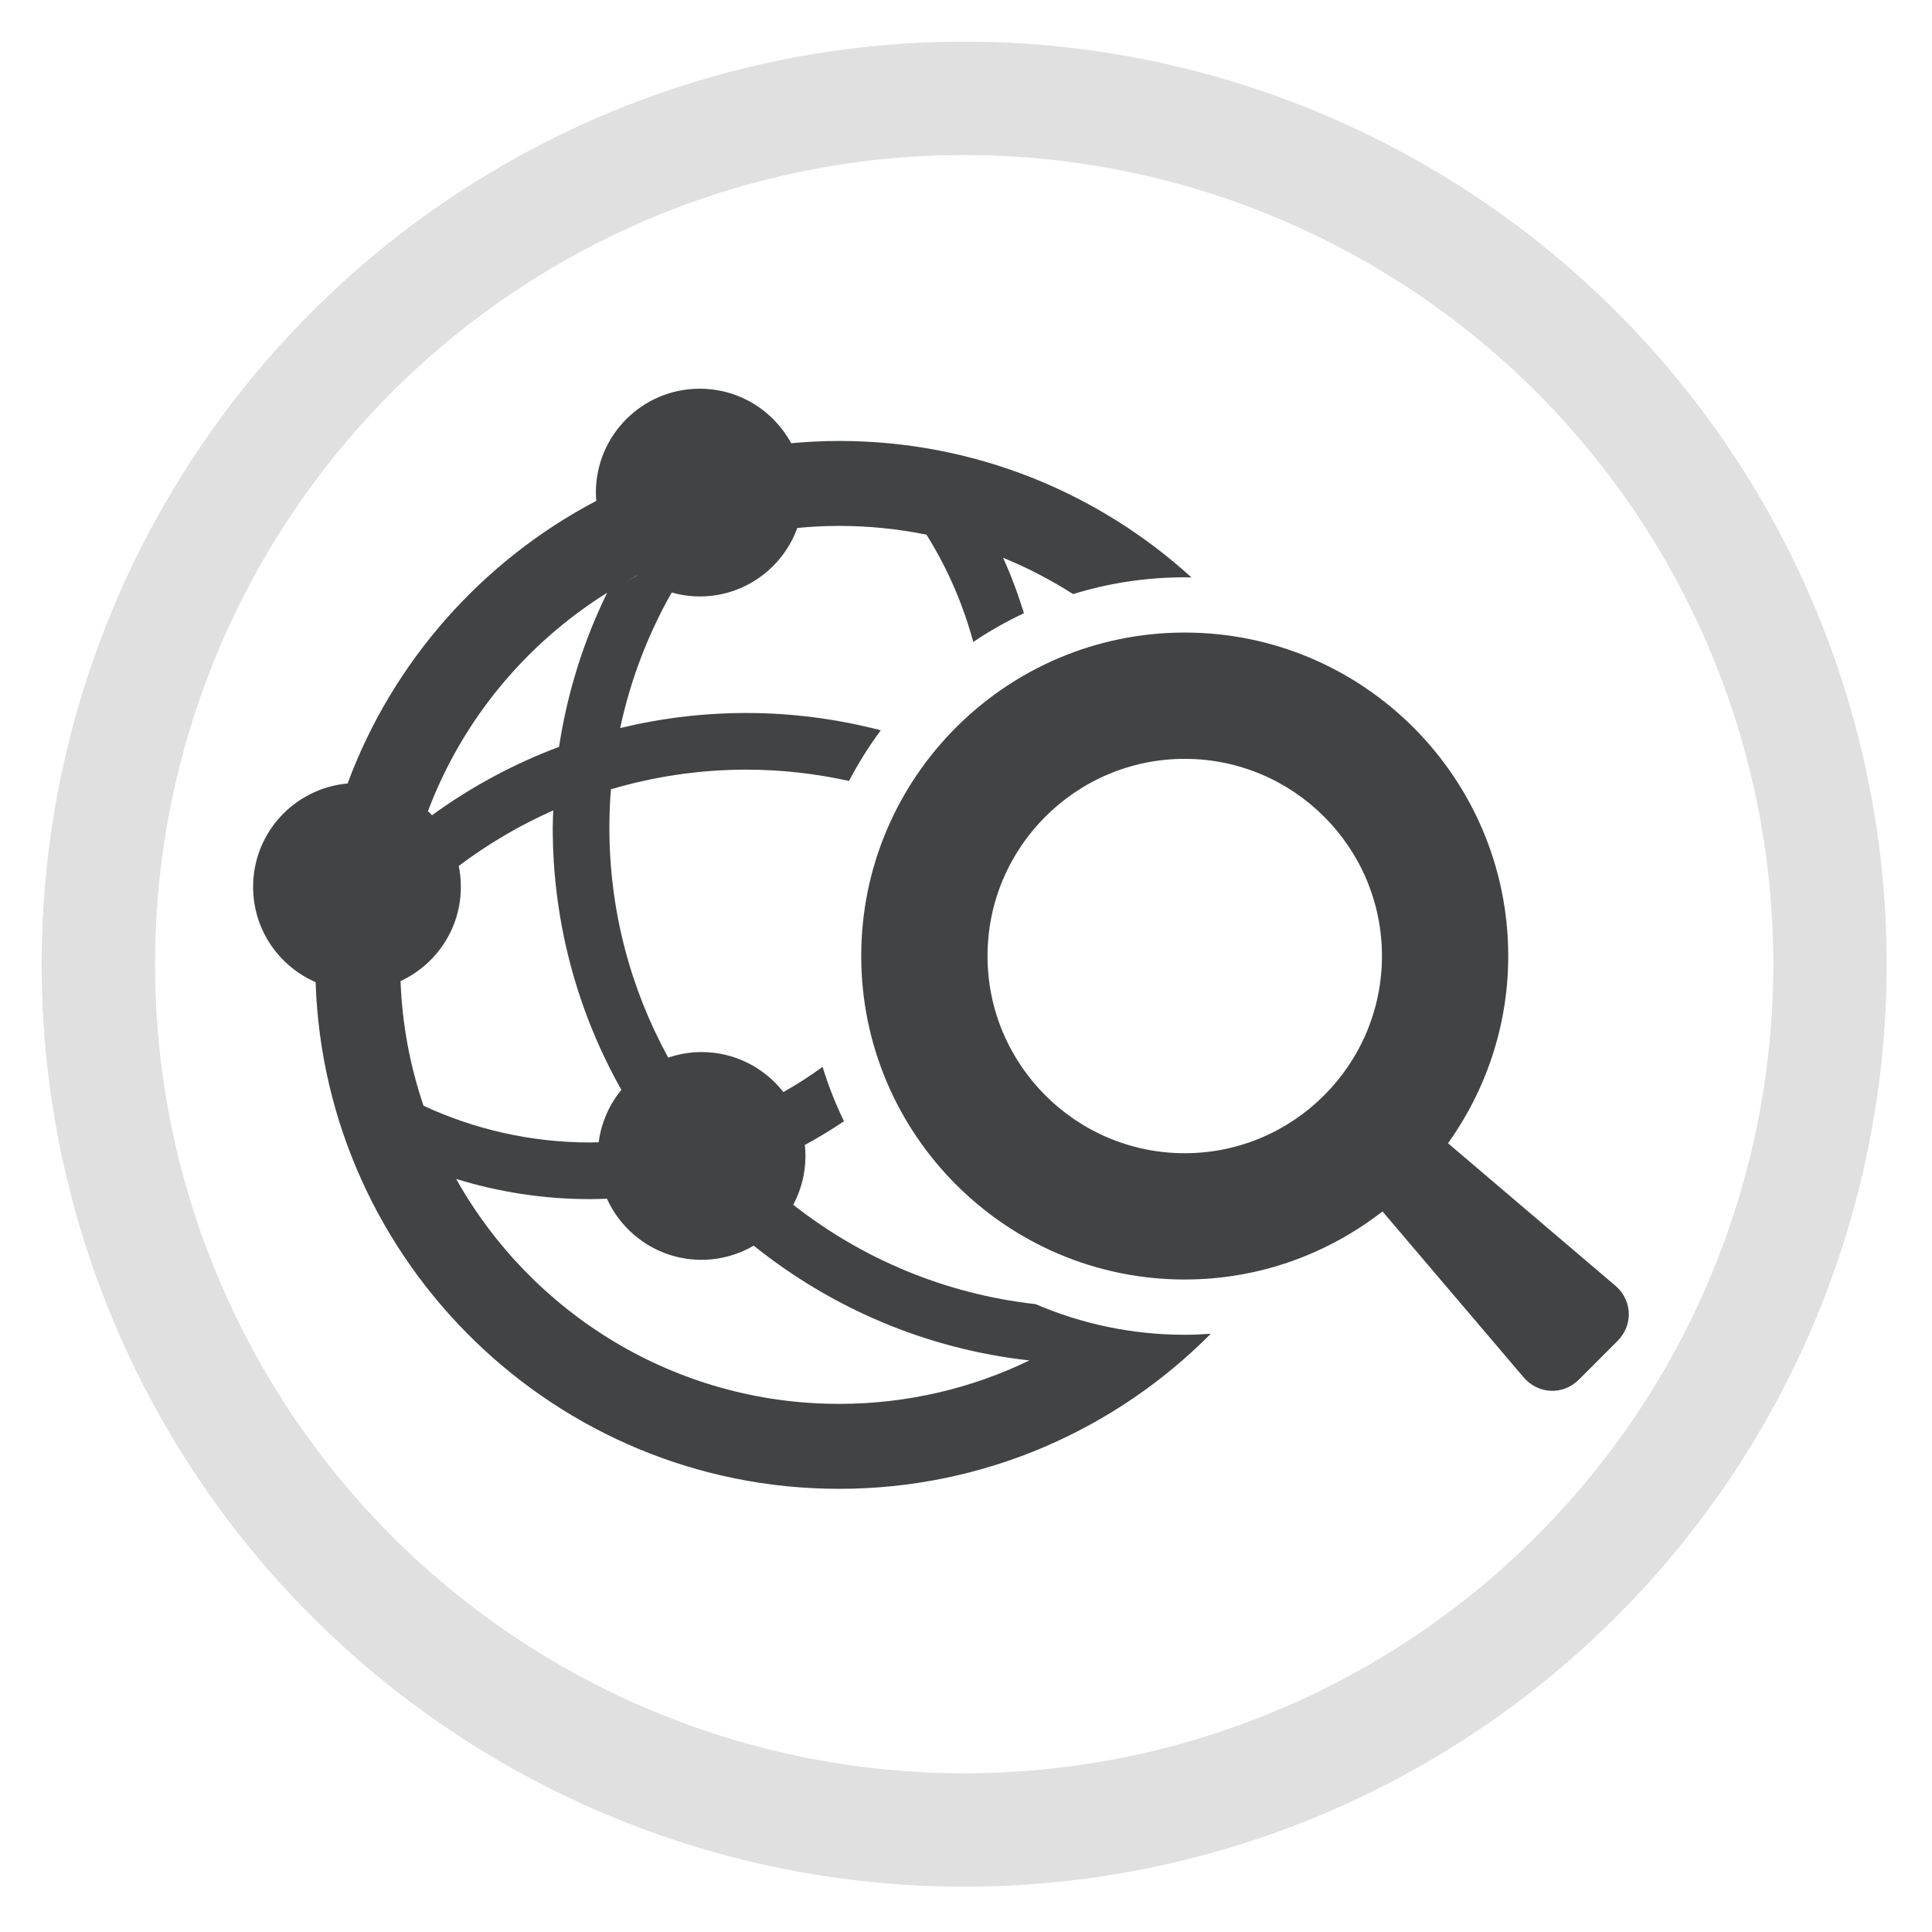
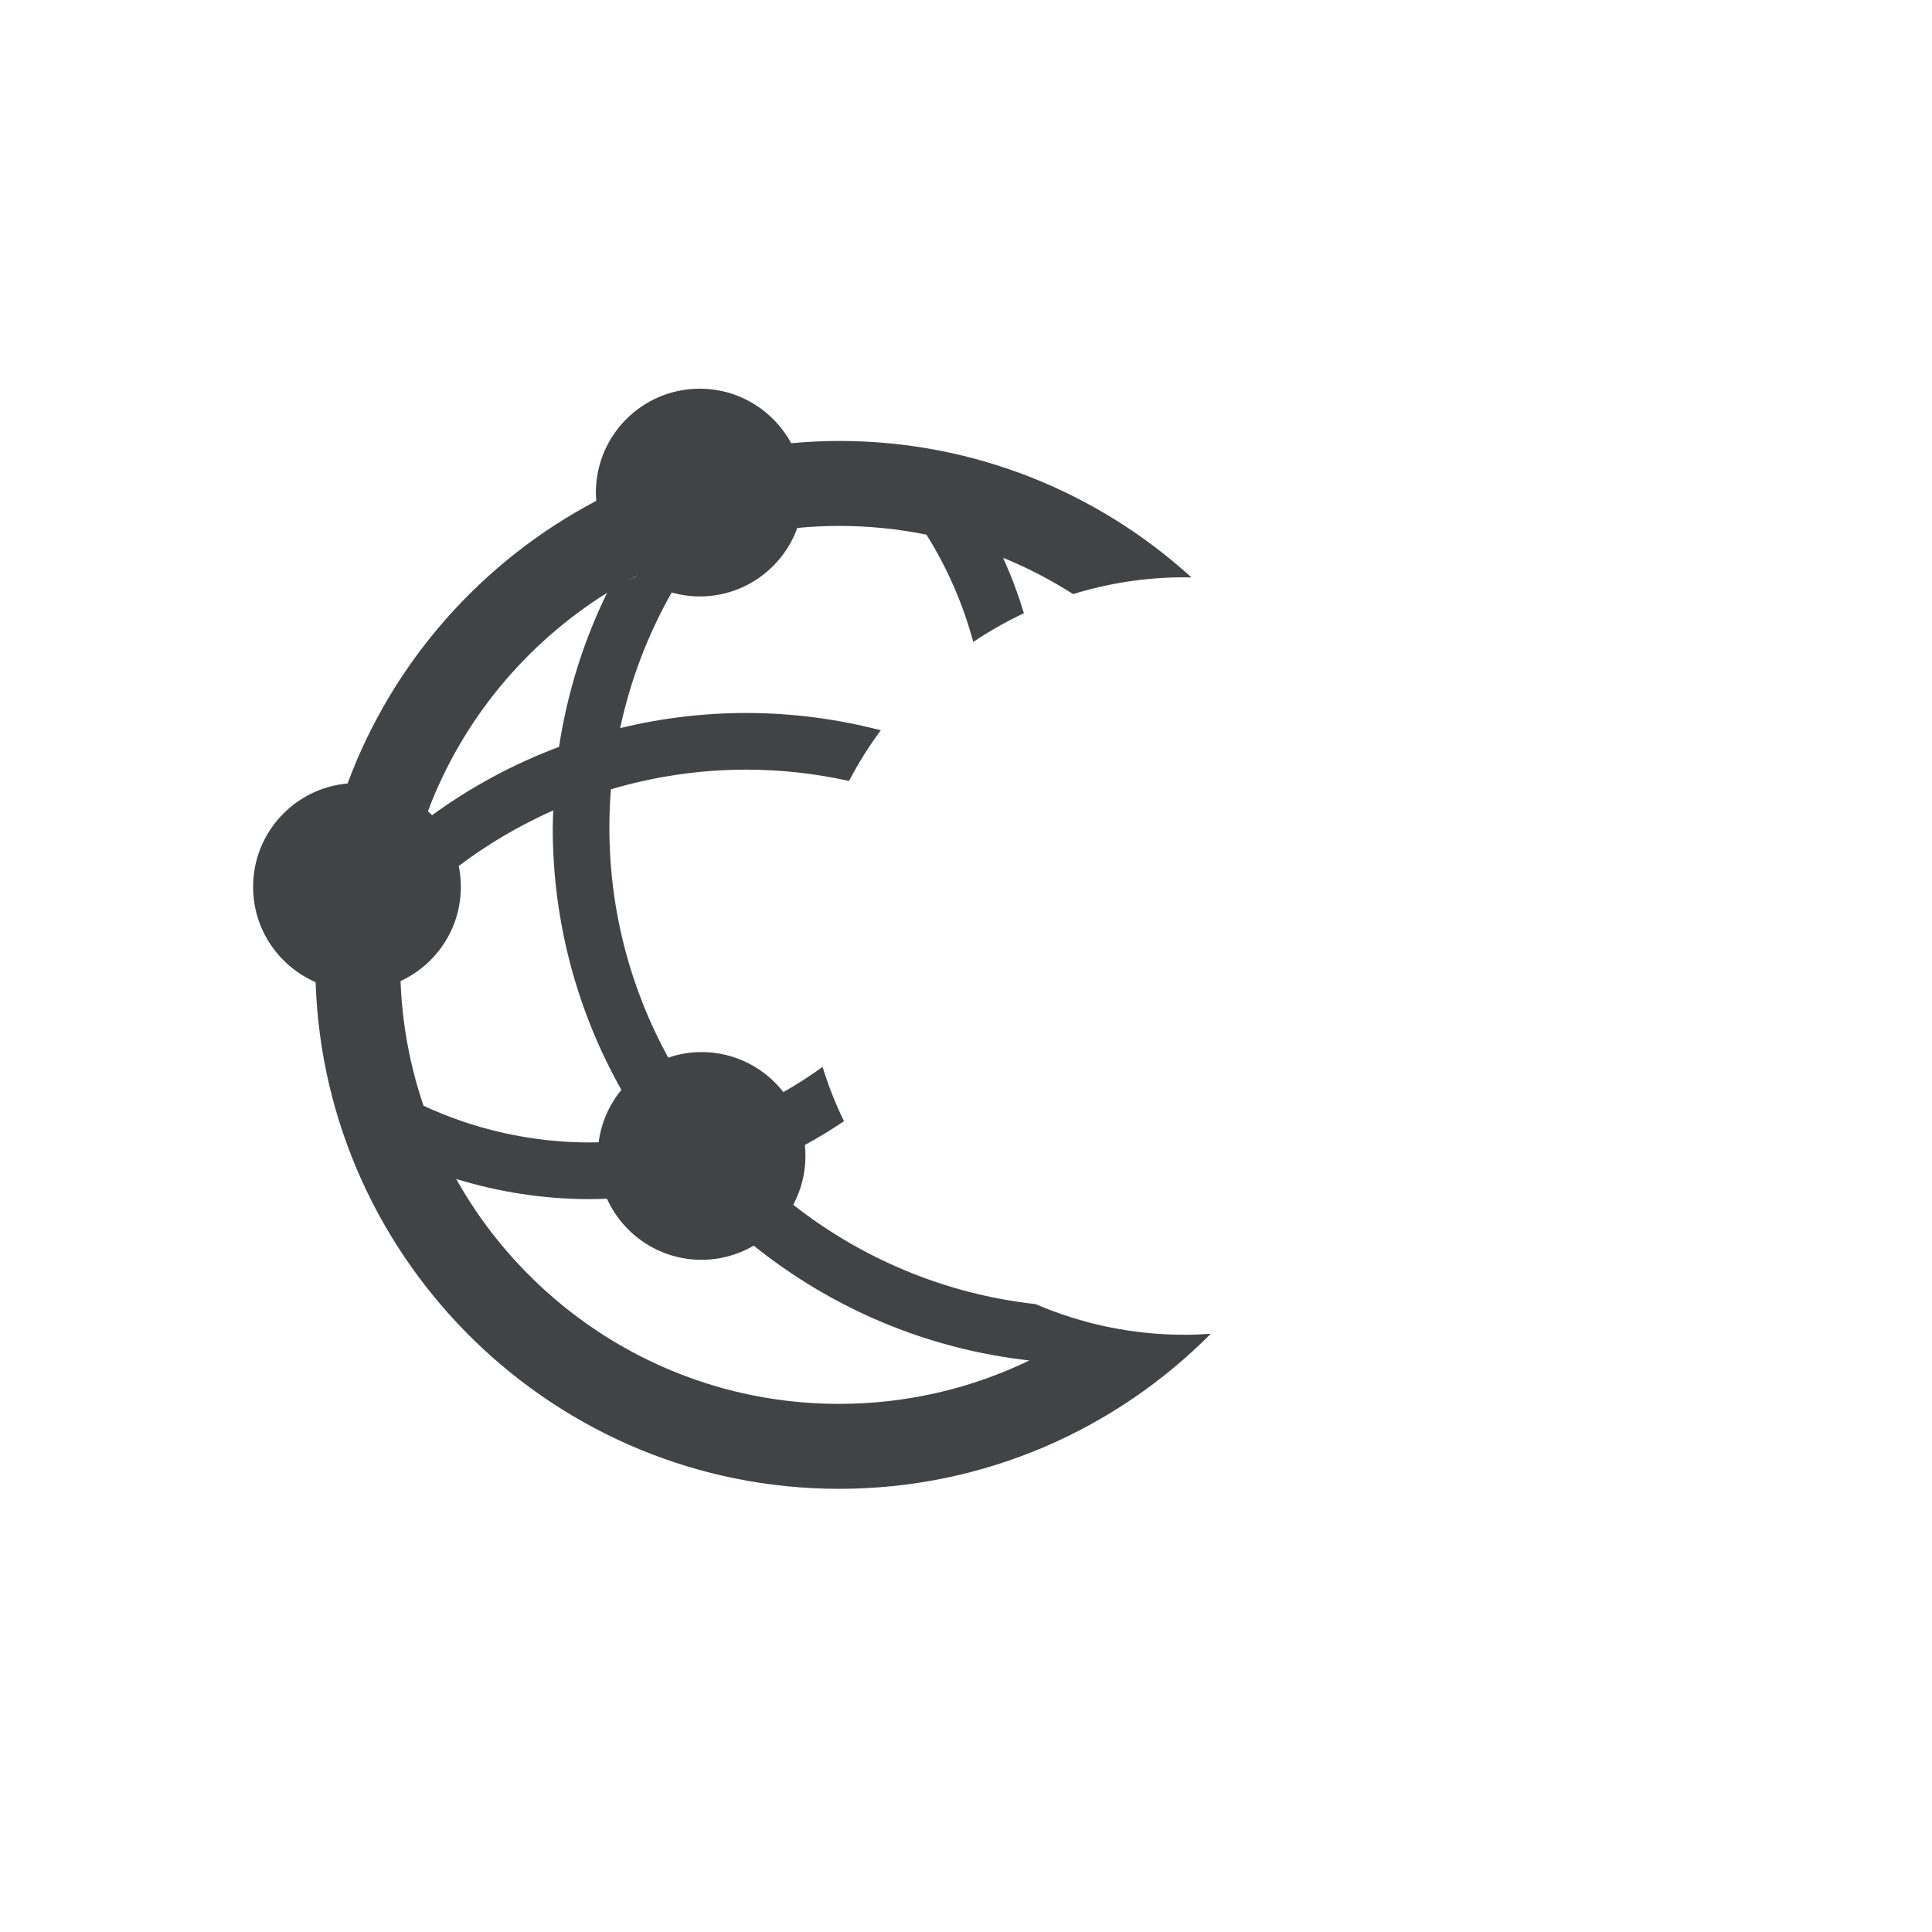
<svg xmlns="http://www.w3.org/2000/svg" width="100%" height="100%" viewBox="0 0 497 497" version="1.1" xml:space="preserve" style="fill-rule:evenodd;clip-rule:evenodd;stroke-linecap:round;stroke-linejoin:round;stroke-miterlimit:1.414;">
-   <circle cx="248.031" cy="248.031" r="222.732" style="fill:none;stroke-width:29.17px;stroke:#e0e0e0;" />
  <g>
    <path d="M215.862,361.141c-42.276,0 -79.174,-23.37 -98.516,-57.864c10.888,3.367 22.458,5.194 34.446,5.194c1.458,0 2.902,-0.055 4.346,-0.11c4.194,9.266 13.501,15.72 24.333,15.72c4.899,0 9.477,-1.34 13.424,-3.64c19.889,15.967 44.259,26.574 70.915,29.528c-14.812,7.159 -31.422,11.172 -48.948,11.172ZM103.04,252.379c9.152,-4.238 15.513,-13.483 15.513,-24.234c0,-1.846 -0.188,-3.644 -0.542,-5.382c7.487,-5.642 15.635,-10.449 24.308,-14.285c-0.048,1.481 -0.13,2.954 -0.13,4.449c0,24.485 6.421,47.493 17.655,67.441c-3.101,3.762 -5.168,8.396 -5.837,13.472c-0.738,0.019 -1.473,0.055 -2.215,0.055c-15.292,0 -29.798,-3.396 -42.838,-9.444c-3.444,-10.127 -5.504,-20.889 -5.914,-32.072ZM156.189,152.482c-6.029,12.302 -10.238,25.637 -12.375,39.645c-11.73,4.393 -22.698,10.337 -32.67,17.584c-0.34,-0.358 -0.691,-0.697 -1.053,-1.033c8.787,-23.418 25.169,-43.108 46.098,-56.196ZM163.905,148.004c0.011,0.007 0.023,0.015 0.037,0.026c-1.041,0.539 -2.03,1.159 -3.057,1.724c1.016,-0.569 1.987,-1.211 3.02,-1.75ZM266.402,335.482c-23.359,-2.603 -44.762,-11.745 -62.347,-25.556c2.002,-3.747 3.146,-8.023 3.146,-12.564c0,-0.956 -0.055,-1.898 -0.155,-2.828c3.463,-1.872 6.819,-3.91 10.064,-6.11c-2.182,-4.475 -4.024,-9.145 -5.504,-13.97c-3.231,2.34 -6.587,4.518 -10.087,6.475c-4.892,-6.254 -12.49,-10.289 -21.048,-10.289c-3.001,0 -5.877,0.517 -8.569,1.429c-9.643,-17.571 -15.141,-37.725 -15.141,-59.142c0,-3.326 0.133,-6.623 0.396,-9.883c11.061,-3.268 22.746,-5.055 34.852,-5.055c9.067,0 17.887,1.038 26.401,2.906c2.392,-4.563 5.113,-8.927 8.17,-13.029c-11.057,-2.876 -22.628,-4.452 -34.571,-4.452c-11.183,0 -22.052,1.355 -32.471,3.88c2.647,-12.42 7.162,-24.135 13.247,-34.874c2.3,0.646 4.714,1.015 7.225,1.015c11.559,0 21.372,-7.351 25.098,-17.622c3.54,-0.336 7.125,-0.524 10.754,-0.524c7.691,0 15.2,0.779 22.462,2.248c5.309,8.451 9.374,17.744 12.047,27.605c4.128,-2.787 8.488,-5.254 13.029,-7.391c-1.495,-4.892 -3.267,-9.662 -5.364,-14.262c6.324,2.558 12.327,5.73 18.024,9.337c9.078,-2.803 18.714,-4.316 28.701,-4.316c0.587,0 1.163,0.033 1.75,0.04c-23.957,-21.804 -55.778,-35.117 -90.649,-35.117c-4.16,0 -8.27,0.217 -12.334,0.587c-4.519,-8.352 -13.354,-14.026 -23.518,-14.026c-14.761,0 -26.723,11.965 -26.723,26.722c0,0.716 0.052,1.422 0.107,2.127c-29.343,15.417 -52.355,41.313 -63.978,72.706c-13.627,1.222 -24.307,12.655 -24.307,26.596c0,10.977 6.619,20.395 16.082,24.508c2.355,72.27 61.844,130.344 134.671,130.344c37.344,0 71.181,-15.274 95.615,-39.892c-2.219,0.156 -4.457,0.259 -6.716,0.259c-13.616,0 -26.582,-2.817 -38.359,-7.882Z" style="fill:#424344;fill-rule:nonzero;" />
-     <path d="M304.761,296.661c-27.967,0 -50.724,-22.761 -50.724,-50.735c0,-27.967 22.757,-50.713 50.724,-50.713c27.978,0 50.739,22.746 50.739,50.713c0,27.974 -22.761,50.735 -50.739,50.735ZM415.531,330.726l-43.03,-36.624c9.71,-13.616 15.488,-30.218 15.488,-48.176c0,-45.88 -37.337,-83.202 -83.228,-83.202c-45.884,0 -83.213,37.322 -83.213,83.202c0,45.887 37.329,83.224 83.213,83.224c19.169,0 36.79,-6.575 50.879,-17.507l36.314,42.675c3.74,4.393 10.142,4.652 14.221,0.569l9.928,-9.932c4.08,-4.083 3.825,-10.485 -0.572,-14.229Z" style="fill:#424344;fill-rule:nonzero;" />
  </g>
</svg>